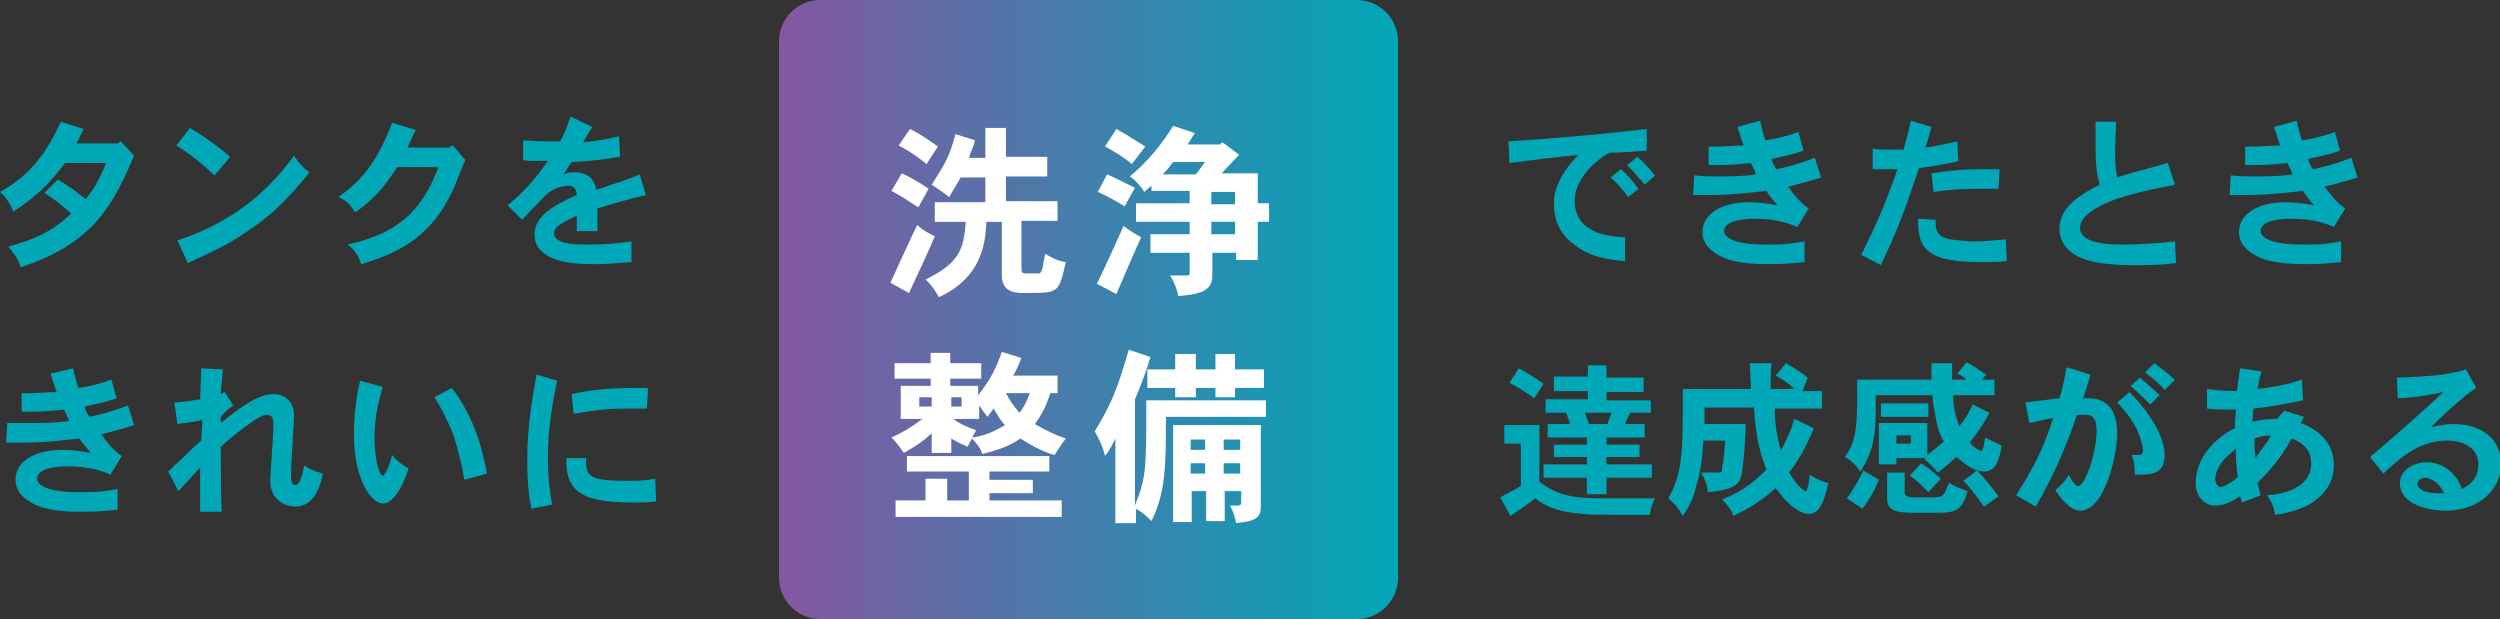
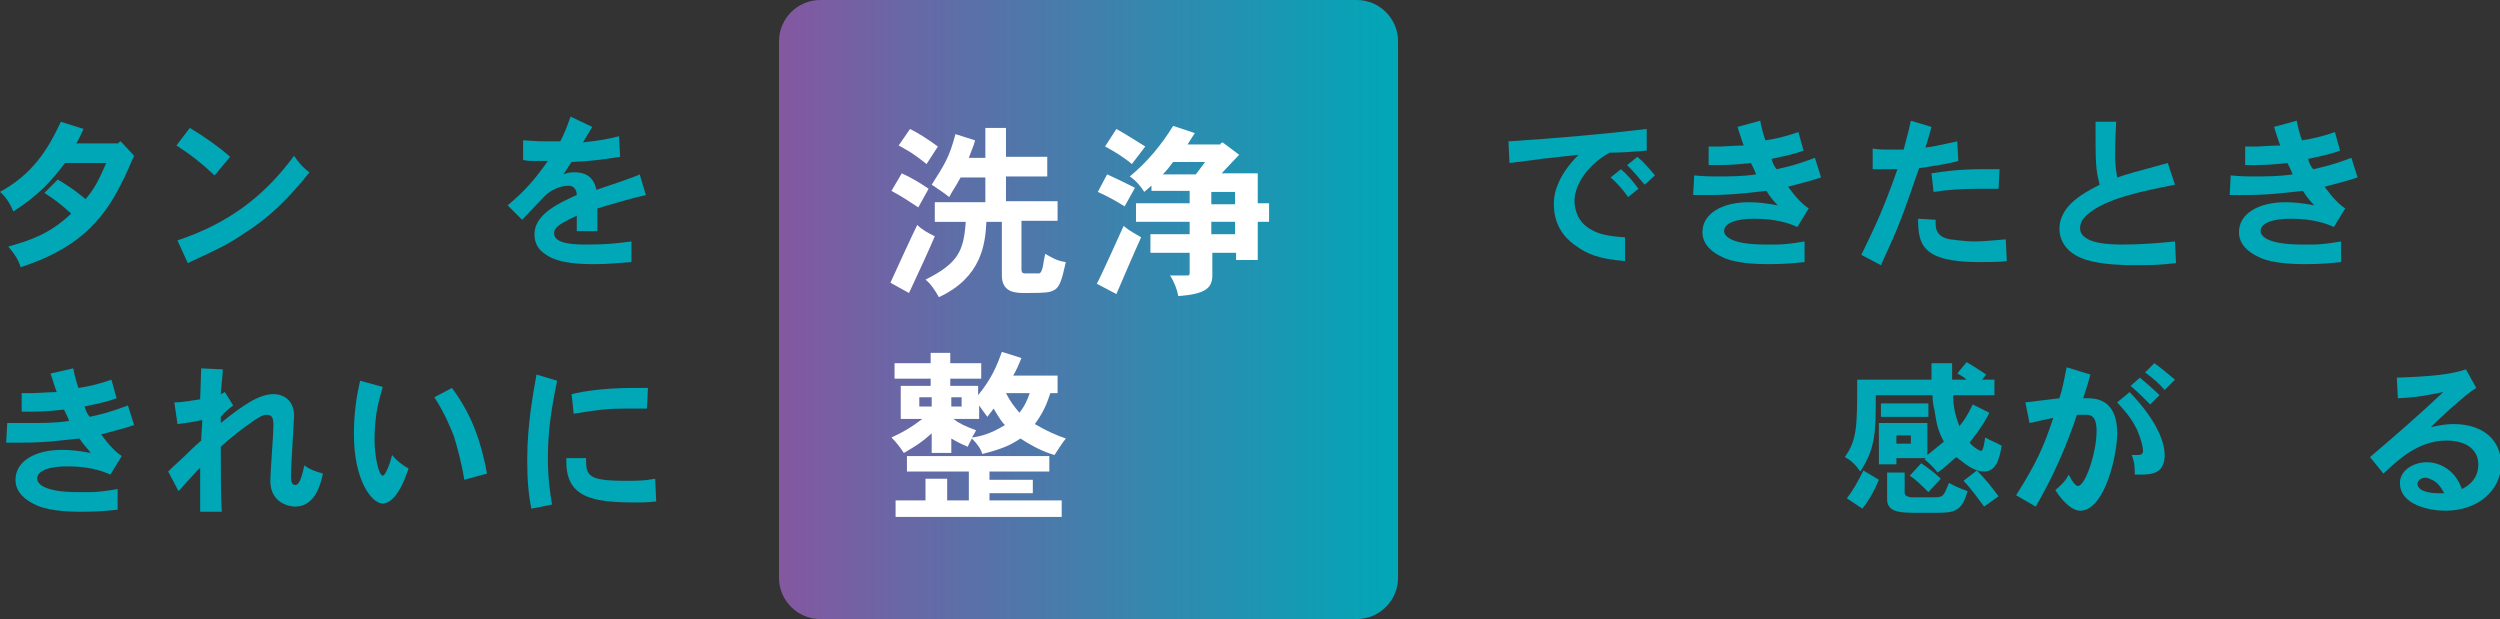
<svg xmlns="http://www.w3.org/2000/svg" enable-background="new 0 0 242.3 60" viewBox="0 0 242.3 60">
  <rect x="0" y="0" width="242.3" height="60" fill="#333333" stroke="none" />
  <linearGradient id="a" gradientUnits="userSpaceOnUse" x1="75.456" x2="135.456" y1="30" y2="30">
    <stop offset="0" stop-color="#8457a1" />
    <stop offset="1" stop-color="#00a7b7" />
  </linearGradient>
  <g fill="#00a7b7">
    <path d="m159.6 14.6c-1.2.1-2.6.2-3.6.2-2 1.1-3.4 3-3.4 4.7 0 .4.1 2 1.7 2.8.7.4 1.6.6 3.2.7v2.3c-2.6-.2-3.7-.7-4.8-1.5-.4-.3-2.1-1.4-2.1-4 0-.3 0-.9.3-1.7.4-1.1 1.1-2.1 2.1-3.1-2.8.3-3.7.4-6.7.8l-.1-2.1c4.7-.3 9.2-.7 13.4-1.2zm-2.5 1.8c.6.5 1.2 1.2 1.7 1.9l-1 .8c-.5-.7-1.1-1.4-1.7-1.9zm1.6-1.2c.6.5 1.2 1.2 1.7 1.8l-1 .9c-.5-.6-1.1-1.3-1.7-1.9z" />
    <path d="m170.6 11.7c.1.6.3 1.3.5 1.9.8-.1 2.1-.4 3.2-.8l.5 1.8c-.8.3-1.7.5-3.1.8.1.4.3.8.5 1 1.3-.3 1.8-.4 3.7-1.1l.6 1.9c-1.2.4-2.5.7-3.2.9.8 1.1 1.4 1.7 2 2.1l-1.1 1.8c-.9-.4-2.1-.8-4.2-.8-1.7 0-2.9.4-2.9 1.2 0 .3.3 1.3 4 1.3h1.1c.7 0 1.5-.1 2.7-.3v2c-1 .1-1.9.2-3.5.2-1.4 0-3.5-.1-4.7-.8-.6-.3-1.7-1-1.7-2.3 0-1.8 1.9-2.9 4.5-2.9.9 0 1.7.1 2.8.3-.4-.4-.8-.9-1.1-1.4-1.1.1-3.1.4-5.4.4-.4 0-1 0-1.7 0l.1-1.9c1.1.1 1.6.1 2.1.1 1.3 0 2.6 0 3.9-.2-.1-.3-.3-.7-.5-1.1-1.9.2-2.3.2-4.1.2v-1.8h1.2c.1 0 1.6-.1 2.2-.1-.2-.5-.4-1.2-.6-1.8z" />
    <path d="m187.2 12.3c-.2.7-.4 1.5-.6 2 .9-.1 1.2-.2 3.1-.6l.1 1.9c-.7.2-1.2.3-3.8.7-1.7 4.9-1.9 5.5-3.7 9.4l-1.9-1c1.1-2.3 2-4 3.5-8.3-.4 0-.8 0-1.2 0s-.8 0-1.2 0v-2c.5.1 1.2.1 1.8.1h1.2c.2-.8.5-1.8.7-2.8zm.4 9v.4c0 .7.3 1.3 1.4 1.5.2 0 1.3.2 2.4.2.9 0 1.6-.1 3-.2l.1 2.1c-.7.1-1.6.1-2.7.1-5.5 0-5.9-1.7-5.9-4.2zm6.1-3c-.9 0-1.5 0-1.9 0-1.9 0-3 .1-4.4.3l-.2-1.8c1.3-.2 2.7-.4 4.9-.4h1.7z" />
    <path d="m205.1 11.8c-.1 1.7-.1 3-.1 3.2 0 .6 0 1.1.2 2.2 1.2-.4 1.6-.5 4.9-1.4l.7 2.1c-3 .6-6.7 1.3-8.5 2.9-.2.2-.7.6-.7 1.3 0 1.6 3.1 1.6 4.2 1.6 1.4 0 3.1-.1 5-.3l.1 2.1c-1.6.2-2.6.2-4 .2-1.6 0-3.8-.1-5.2-.7-1.7-.7-2.1-2-2.1-2.8 0-2.4 2.6-3.6 3.9-4.3-.4-1.6-.4-1.9-.4-6.1z" />
    <path d="m222.6 11.7c.1.6.3 1.3.5 1.9.8-.1 2.1-.4 3.2-.8l.5 1.8c-.8.3-1.7.5-3.1.8.1.4.3.8.5 1 1.3-.3 1.8-.4 3.7-1.1l.6 1.9c-1.2.4-2.5.7-3.2.9.8 1.1 1.4 1.7 2 2.1l-1.1 1.8c-.9-.4-2.1-.8-4.2-.8-1.7 0-2.9.4-2.9 1.2 0 .3.3 1.3 4 1.3h1.1c.7 0 1.5-.1 2.7-.3v2c-1 .1-1.9.2-3.5.2-1.4 0-3.5-.1-4.7-.8-.6-.3-1.7-1-1.7-2.3 0-1.8 1.9-2.9 4.5-2.9.9 0 1.7.1 2.8.3-.4-.4-.8-.9-1.1-1.4-1.1.1-3.1.4-5.4.4-.4 0-1 0-1.7 0l.1-1.9c1.1.1 1.6.1 2.1.1 1.3 0 2.6 0 3.9-.2-.1-.3-.3-.7-.5-1.1-1.9.2-2.3.2-4.1.2v-1.8h1.2c.1 0 1.6-.1 2.2-.1-.2-.5-.4-1.2-.6-1.8z" />
-     <path d="m149.2 41.3v5.4c2 1.5 3.6 1.6 6.8 1.6h4.4c-.3.6-.4 1-.5 1.6-4.7 0-5.6 0-6.6-.1-2.5-.2-3.6-.8-4.5-1.5-.9.7-1.7 1.2-2.4 1.7l-1-1.8c.7-.4 1.4-.7 2-1.1v-4.1h-1.6v-1.8h3.4zm-.5-2.7c-.7-.5-1.6-1.1-2.4-1.5l.9-1.4c.8.4 1.7 1 2.4 1.5zm7-3.1v1.1h3.6v1.4h-3.6v.8h4.3v1.2h-2c-.1.3-.4.7-.5 1.1h1.9v1.3h-3.7v.7h3.2v1.2h-3.2v.7h4.4v1.3h-4.4v1.6h-1.9v-1.6h-4.2v-1.3h4.2v-.7h-3.2v-1.2h3.2v-.7h-3.8v-1.3h2.2c-.1-.3-.3-.7-.4-1.1h-2v-1.3h4.1v-.8h-3.3v-1.4h3.3v-1.1h1.8zm-2.1 4.5c.1.3.3.7.4 1.1h1.8c.1-.4.3-.8.4-1.1z" />
-     <path d="m174.7 37.9h1.9v1.7h-4.6c0 .9.1 2.3.6 4.1.7-1.4 1-2 1.3-3.1l1.9.9c-.7 1.7-1.4 3-2.4 4.3.9 1.5 1.5 1.8 1.6 1.8.2 0 .4-1.1.4-1.6.6.4 1.2.7 1.8.8-.5 2.4-1.1 3-1.9 3-1 0-2.2-1.1-3.2-2.5-.8.7-1.8 1.6-4.1 2.7-.2-.6-.6-1.1-1.1-1.6 1.3-.5 2.8-1.3 4.3-2.9-.9-2.2-1.1-4.3-1.2-6h-4.8v1.6h4c-.1 3.3-.4 4.8-.4 4.9-.2.9-.7 1.5-3.3 1.7 0-.6-.2-1.1-.6-1.9h1.5c.5 0 .5-.1.5-.3s0-.4.1-.6c.1-.5.1-1.2.2-2.2h-2.1c-.1 1.7-.3 3.1-.7 4.4-.3 1.3-.7 2-1.3 2.9-.4-.7-.8-1.2-1.4-1.7 1.4-2.6 1.4-4.4 1.4-10.6h6.6c0-.7-.1-1.8-.1-2.5h2.1c-.1.8-.1 2.2-.1 2.5h2.3c-.5-.5-1.1-.9-1.8-1.3l1-1.2c.7.4 1.5.9 2.1 1.4z" />
    <path d="m186.8 44.1c.5-.4 1-.8 1.6-1.3-.6-1.1-.7-1.7-.9-3-.1-.4-.2-.9-.2-1.5h-5.5c0 3.5 0 5.1-1.5 7.4-.4-.6-.9-1.1-1.5-1.4 1.2-1.7 1.2-3 1.2-7.5h7.2c0-.4 0-1 0-1.6h2v1.6h1.4c-.2-.2-.5-.4-.9-.6l.9-1.1c.7.4 1.3.8 1.9 1.2l-.4.5h1.2v1.5h-4c0 .8.1 1.7.6 3 .5-.6.7-.9 1.3-2.1l1.6.8c-.2.5-.8 1.5-1.9 2.9.4.5 1 .8 1.1.8.2 0 .3-.6.4-1.3.5.3 1.1.5 1.6.8-.2 1.2-.5 2.5-1.7 2.5-1.1 0-2-.9-2.7-1.4-.6.5-1.2 1.1-1.8 1.5-.4-.5-.8-.9-1.3-1.3l.2-.1h-2.9v.6h-1.7v-4h4.7zm-4.7 2.4c-.4 1-.9 1.9-1.6 2.8l-1.5-1c.6-.8 1-1.5 1.6-2.7zm4.8-7.4v1.3h-4.6v-1.3zm-2.3 6.7v1.9c0 .3.1.4.6.5h1.9c.7 0 1 0 1.2-.2s.3-.5.6-1.2c.5.3 1.2.6 1.8.8-.5 1.7-1 2.1-2.8 2.1h-2.1c-1.5 0-2.9 0-2.9-1.3v-2.6zm-.8-3.6v.8h1.4v-.8zm3.1 5.5c-.6-.6-1.2-1.2-1.8-1.6l1.1-1.2c.6.4 1.3.9 1.9 1.5zm4.7-2.1c.9.9 1.5 1.7 2.1 2.5l-1.4 1c-.6-.8-1.3-1.8-2-2.5z" />
    <path d="m202.6 36.3c-.2.8-.5 1.7-.7 2.3h.5c1.8 0 2.8 1.1 2.8 3.4 0 2.1-1.2 7.5-3.6 7.5-.6 0-1.5-.6-2.4-2 .6-.5 1-.9 1.3-1.5.4.8.7 1.1.9 1.1.7 0 1.8-3.2 1.8-5.3 0-1.6-.6-1.6-1.2-1.6-.2 0-.4 0-.7 0-1 3-2.3 6-4 8.9l-1.9-1.1c1.9-3 2.7-4.7 3.6-7.5-1.5.3-1.7.4-2.3.5l-.4-2c1.5-.2 1.8-.2 3.3-.4.3-.9.5-2 .7-3zm3.8 1.7c2.7 2.8 3.4 4.9 3.4 6.1 0 1.7-1.1 1.9-2.3 1.9-.2 0-.4 0-.6 0 0-.6 0-1.2-.3-1.9h.6c.3 0 .5-.1.5-.4 0-.4-.2-1.2-.6-2.1-.4-.8-.8-1.4-1.9-2.6zm1-1.4c.6.5 1.4 1.2 1.9 1.7l-.9.9c-.6-.6-1.2-1.2-1.9-1.8zm1.4-1.4c.7.5 1.4 1.1 2 1.6l-1 1c-.5-.6-1.2-1.2-1.9-1.7z" />
-     <path d="m221.4 39.8 1.9.6-.3.6c1 .4 3.2 1.4 3.2 4.1 0 1.9-1.2 3.1-2.4 3.8-.6.3-1.7.8-3.3 1-.1-.6-.3-1.3-.8-1.9 1.6-.1 4.3-.7 4.3-3.1 0-1.6-1.3-2.2-1.9-2.4-1 1.9-2.3 3.3-3.3 4.3.1.4.2.9.3 1.2l-1.8.7-.2-.6c-.8.5-1.5.9-2.4.9-1.3 0-1.9-1.2-1.9-2.1 0-1.2.4-2.3 1.1-3.2s1.5-1.6 2.7-2.2c0-.6.1-1.3.1-1.8-1.1 0-2 0-2.8-.1v-1.9c.9.1 1.3.2 2.9.2.1-.6.2-1.5.3-2.2l2.1.3c-.2.5-.3 1.2-.4 1.7 1.6-.2 2.8-.4 4.3-.9l.1 2c-2 .4-2.9.6-4.8.8 0 .4-.1.9-.1 1.3.6-.2 1.5-.3 2.4-.3zm-4.7 3.7c-.5.4-1.1.9-1.5 1.5-.2.3-.5.9-.5 1.4 0 .4.2.8.5.8s1.1-.4 1.7-1c-.2-1-.2-1.9-.2-2.7zm1.9.9c.4-.6 1.2-1.6 1.5-2.2-.5 0-1.2.1-1.6.3 0 .5 0 .9.1 1.9z" />
    <path d="m240 37.6c-.8.5-1.1.8-2.5 2-.4.4-1 .9-1.9 1.8.9-.2 1.5-.3 2.2-.3 2.8 0 4.6 1.5 4.6 3.9 0 2.5-2.2 4.5-5.4 4.5-1.4 0-4.4-.5-4.4-2.7 0-1.2 1.3-2 2.6-2s2.8.8 3.4 2.6c.4-.2 1.6-.8 1.6-2.4 0-1.2-.9-2.3-3.1-2.3-2.8 0-4.8 2-6.1 3.2l-1.3-1.6c2.6-2.2 5.1-4.4 7.1-6.3-1.6.3-2.3.5-4.4.6l-.1-2c3.2-.1 5.2-.3 6.7-.8zm-4.1 9c-.2-.1-.6-.3-.8-.3-.6 0-.8.4-.8.6 0 .3.3 1 2.6.9-.2-.3-.4-.8-1-1.2z" />
  </g>
  <path d="m135.5 56c0 2.2-1.8 4-4 4h-52c-2.2 0-4-1.8-4-4v-52c0-2.2 1.8-4 4-4h52c2.2 0 4 1.8 4 4z" fill="url(#a)" />
  <path d="m11.5 13.8.2-.1 1.3 1.4c-.2.4-.9 2.1-1.1 2.4-2 4.2-4.7 6.7-9.9 8.4-.2-.7-.6-1.3-1.2-2 2.1-.6 4-1.2 6.1-3.2-1.1-1-1.8-1.5-2.6-2l1.3-1.3c1 .6 1.6 1 2.7 1.9.9-1.1 1.2-1.7 2-3.5h-4c-1.3 1.7-2.4 3-5 4.7-.3-.7-.7-1.4-1.3-1.9 3.1-1.7 4.6-4 5.9-6.8l2.2.7c-.2.4-.4.9-.7 1.4h4.1z" fill="#00a7b7" />
  <path d="m20.8 17c-1.4-1.3-2.3-2-3.7-2.9l1.3-1.7c1.5.9 2.9 1.9 3.9 2.8zm-3.6 6.3c5.1-1.7 8.5-4.4 11.3-8.2.4.6.9 1.2 1.5 1.6-2.1 2.6-3.8 4.3-6.3 5.9-1.8 1.2-2.3 1.4-5.5 2.9z" fill="#00a7b7" />
-   <path d="m43.6 14.2.3-.1 1.2 1.4c-.2.4-1 2.5-1.2 2.9-2 4.4-5.1 6.1-8.9 7.2-.2-.7-.6-1.4-1.3-1.9 6-1.3 7.6-4.5 8.8-7.5h-4c-.8 1.2-1.8 2.8-4.1 4.4-.3-.6-.8-1.2-1.6-1.5 1.8-1.3 3.6-2.9 5.2-7.2l2.3.7c-.3.5-.5 1.1-.8 1.7h4.1z" fill="#00a7b7" />
  <path d="m57.4 12.3c-.3.5-.6 1-.9 1.5 1.8-.2 2.3-.3 3.5-.6l.1 2c-2 .3-2.6.4-4.7.5-.3.4-.5.8-.8 1.2.5-.2.8-.2 1.1-.2 1.7 0 2 1.2 2.1 1.7.9-.3 3.9-1.3 4.2-1.5l.6 2c-1.3.3-2.7.7-4.7 1.3v2.2h-2c0-.4 0-1 0-1.5-1.2.6-2.2 1-2.2 1.7 0 1.1 2.1 1.1 3.3 1.1 1.7 0 2.7-.1 4.2-.3v2c-1.5.1-2.3.2-3.5.2s-3.6 0-4.9-1c-.6-.4-1-1-1-1.9 0-1.9 2.3-3 4.1-3.8 0-.4-.2-.9-.8-.9-.8 0-1.7.4-2.3 1-.4.4-1.9 2-2.2 2.3l-1.4-1.4c1.7-1.4 2.7-2.6 3.9-4.3-.6 0-.9 0-1.4 0-.3 0-.6 0-1-.1v-1.9c1.4.1 1.8.1 2.4.1h1.2c.4-.8.5-1 1-2.4z" fill="#00a7b7" />
  <path d="m7.1 35.7c.1.6.3 1.3.5 1.9.8-.1 2.1-.4 3.2-.8l.5 1.8c-.8.3-1.7.5-3.1.8.1.4.3.8.5 1 1.3-.3 1.8-.4 3.7-1.1l.6 1.9c-1.2.4-2.5.7-3.2.9.8 1.1 1.4 1.7 2 2.1l-1.1 1.8c-.9-.4-2.1-.8-4.2-.8-1.7 0-2.9.4-2.9 1.2 0 .3.3 1.3 4 1.3h1.1c.7 0 1.5-.1 2.7-.3v2c-1 .1-1.9.2-3.5.2-1.4 0-3.5-.1-4.7-.8-.6-.3-1.7-1-1.7-2.3 0-1.8 1.9-2.9 4.5-2.9.9 0 1.7.1 2.8.3-.3-.4-.8-.9-1.1-1.4-1.1.1-3.1.4-5.4.4-.4 0-1 0-1.7 0l.1-1.9h2.1c1.3 0 2.6 0 3.9-.2-.1-.3-.3-.7-.5-1.1-1.9.2-2.3.2-4.1.2v-1.8h1.2c.1 0 1.6-.1 2.2-.1-.2-.5-.4-1.2-.6-1.8z" fill="#00a7b7" />
  <path d="m21.8 38 .8 1.3c-.4.3-.8.6-1.2 1.1v.6c2.1-1.7 3.7-2.8 5.1-2.8 1.1 0 2 .7 2 2.1 0 .4-.3 4.9-.3 5.8 0 .6.1.9.4.9.2 0 .5 0 .9-1.9.5.4 1.1.6 1.8.8-.2.9-.7 3.2-2.7 3.2-.5 0-2.4-.3-2.4-2.5 0-.8.3-4.5.3-5.3s-.1-1.1-.7-1.1c-.3 0-.6.2-1.1.5-1.3.9-2.2 1.6-3.3 2.6 0 2.2 0 5 .1 6.3h-2.1c0-.7 0-3.7 0-4.3l-2.1 2.3-1-1.9c.8-.8 1.2-1.1 1.6-1.5s.8-.8 1.6-1.5c0-.6.1-1.3.1-2-.8.2-1.6.3-2.4.4l-.3-2.1c.8 0 1.8-.2 2.5-.3 0-.5.1-2.6.1-3l2.1.1c0 .4-.2 2-.2 2.4z" fill="#00a7b7" />
  <path d="m37.1 37.5c-.3 1-.4 1.5-.5 1.9-.2 1-.3 2.1-.3 3.2 0 1.6.4 3.5.8 3.5.3 0 .8-1.5.9-2 .4.5 1 1 1.6 1.3-1.1 3.4-2.3 3.4-2.5 3.4-1.1 0-2.8-2.3-2.8-6.7 0-2.2.3-3.9.6-5.2zm6.7.1c2.1 2.8 2.9 5.6 3.4 8.3l-2.2.6c-.3-1.9-.8-3.5-1-4.2-.2-.5-.8-2.1-1.9-3.8z" fill="#00a7b7" />
  <path d="m54 36.9c-.6 2.9-.9 5-.9 7.5 0 1.9.2 3.3.4 4.5l-2 .4c-.3-1.5-.4-2.8-.4-4.8 0-3.4.6-6.5.9-8.2zm2.8 7.6c0 1.6.2 2.1 3.8 2.1 1.2 0 1.8 0 2.9-.2l.1 2.2c-.9.1-1.4.1-1.9.1-4.2 0-7-.4-6.8-4.3h1.9zm5.9-4.9c-1 0-1.6 0-2.1 0-1.6 0-2.6.1-5 .5l-.2-1.9c1.2-.3 3.3-.6 5.9-.6h1.5z" fill="#00a7b7" />
  <path d="m86.3 27.4c.4-.9 2.2-4.8 2.6-5.6.5.5 1.1.8 1.7 1.1-.5 1.2-1.7 3.8-2.5 5.5zm2.7-7.3c-.9-.6-1.5-1-2.6-1.6l1-1.7c.9.4 1.9 1 2.6 1.5zm-.8-7.6c.8.4 1.6.9 2.7 1.7l-1.1 1.7c-1.5-1.2-2-1.4-2.7-1.8zm9.3-.2v2.9h4v1.9h-4v2.4h5v1.9h-3.5v4.7c0 .4.2.4.4.4h1.3c.1 0 .2-.1.3-.4.1-.2.1-.6.3-1.5.7.4 1.2.7 2 .8-.4 1.8-.6 2.4-1.1 2.7-.4.2-.5.3-2.8.3-.9 0-2.3 0-2.3-1.7v-5.2h-1.5c-.1 2.2-.5 5.4-4.6 7.3-.4-.7-.8-1.3-1.3-1.7 3.2-1.6 3.7-2.8 3.9-5.6h-3v-1.9h4.9v-2.4h-2.4c-.6 1.1-.8 1.3-1.1 1.9-.5-.4-1.1-.8-1.7-1.2 1.2-1.9 1.7-2.6 2.3-4.9l1.9.6c-.1.5-.4 1.1-.6 1.7h1.6v-2.9h2z" fill="#fff" />
  <path d="m106.3 27.5c.3-.5 2.2-4.7 2.6-5.6.6.5 1.2.8 1.7 1.1-.6 1.3-2.1 4.8-2.4 5.5zm1-10.6c.9.4 1.9.9 2.7 1.3l-1 1.8c-.8-.5-1.7-1-2.6-1.4zm2.4-1c-.7-.6-1.8-1.3-2.6-1.7l1.1-1.7c.9.5 2 1.2 2.8 1.7zm8.6-2 .2-.1 1.6 1.2c-.4.4-1.5 1.6-1.7 1.8h3.5v2.9h1.1v1.8h-1.1v3.7h-2.1v-.7h-2.3v2.2c0 1.3-.8 1.8-3.3 2-.1-.6-.4-1.4-.8-2h1.7c.2 0 .2-.1.2-.3v-1.9h-3.8v-1.8h3.8v-1.2h-5.2v-1.8h5.2v-1.2h-3.7v-.5l-.7.6c-.3-.5-.8-1.1-1.4-1.5 1.7-1.4 3.1-3.1 4.2-4.9l2.1.7c-.2.3-.5.8-.7 1.1h3.2zm-4.6 1.8c-.3.4-.6.8-1 1.2h3.2c.3-.4.6-.8.9-1.2zm3.7 2.9v1.2h2.3v-1.2zm0 2.9v1.2h2.3v-1.2z" fill="#fff" />
  <path d="m101.8 38.1c-.2.5-.4 1.5-1.5 3 1 .6 2.1 1.1 3 1.4-.4.5-.7 1-1.1 1.6-1-.3-1.9-.7-3.3-1.6-.9.6-1.7 1-3.7 1.5-.1-.4-.4-.9-1-1.5-.1.2-.3.5-.4.8-.5-.2-1.1-.5-1.6-.8v1.4h-1.9v-1.9c-1 .9-1.5 1.2-2.7 1.9-.4-.6-.7-1-1.2-1.5 1.1-.5 1.8-.9 3-1.8h-2.1v-3.2h2.9v-.7h-3.5v-1.5h3.5v-1h1.9v1h3v1.5h-3v.7h2.7v.9c1.3-1.6 1.8-2.8 2.3-4.2l1.9.6c-.2.5-.5 1.2-.8 1.7h4.3v1.7zm-.1 6.1v1.5h-5.8v.8h4.2v1.3h-4.2v.7h7v1.6h-16.1v-1.6h2.9v-2.1h2.1v2.1h2.1v-2.8h-6v-1.5zm-12.6-5.7v.9h1.2v-.9zm3.1 0v.9h1v-.9zm.2 2.1c.5.4 1.1.7 2.2 1.1-.1.2-.2.4-.4.7.8-.1 1.7-.3 3.2-1.2-.3-.3-.5-.6-1.1-1.6-.2.3-.4.5-.6.8-.3-.4-.6-.8-.8-1.1v1.3zm5.1-2.5c.4.8.8 1.3 1.3 1.9.5-.6.8-1.3 1-1.9z" fill="#fff" />
-   <path d="m113 40.4c0 4.6 0 7.3-1.4 10.1-.4-.4-.8-.8-1.5-1.2v1.4h-2v-8.2c-.3.7-.7 1.3-1 1.7-.2-.9-.6-1.7-1-2.4 1.6-2.6 2.2-4.1 3.3-7.9l2.1.7c-.3 1.1-.9 2.7-1.5 4.1v10.3c1.1-2.8 1.1-3.5 1.1-10.2h11.6v1.6zm2.9-6.1v1.5h1.9v-1.5h1.9v1.5h2.8v1.8h-2.8v.9h-1.9v-.9h-1.9v.9h-2v-.9h-2.7v-1.8h2.7v-1.5zm6.3 6.9v7.8c0 1.1-.3 1.5-2.4 1.7-.1-.6-.3-1.2-.6-1.7h.8c.2 0 .3-.1.3-.3v-1.1h-1.6v2.9h-1.8v-2.9h-1.4v3h-1.8v-9.4zm-6.8 1.4v1h1.4v-1zm0 2.3v1h1.4v-1zm3.2-2.3v1h1.6v-1zm0 2.3v1h1.6v-1z" fill="#fff" />
</svg>